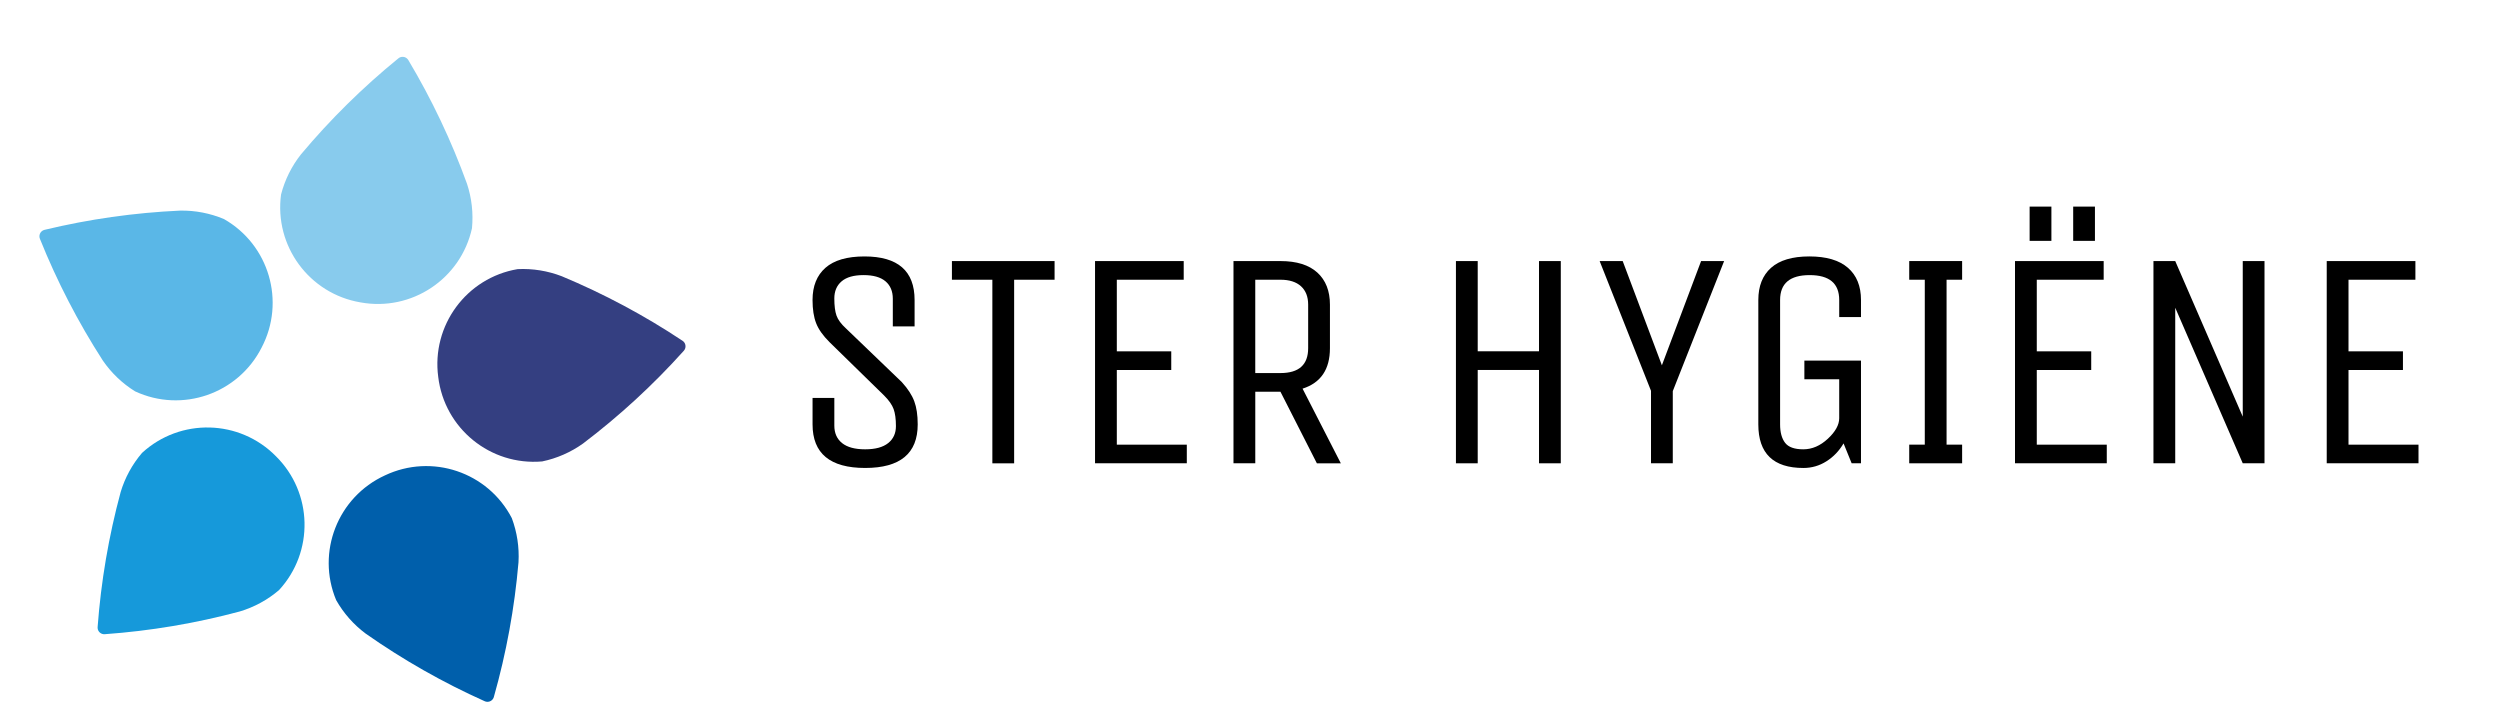
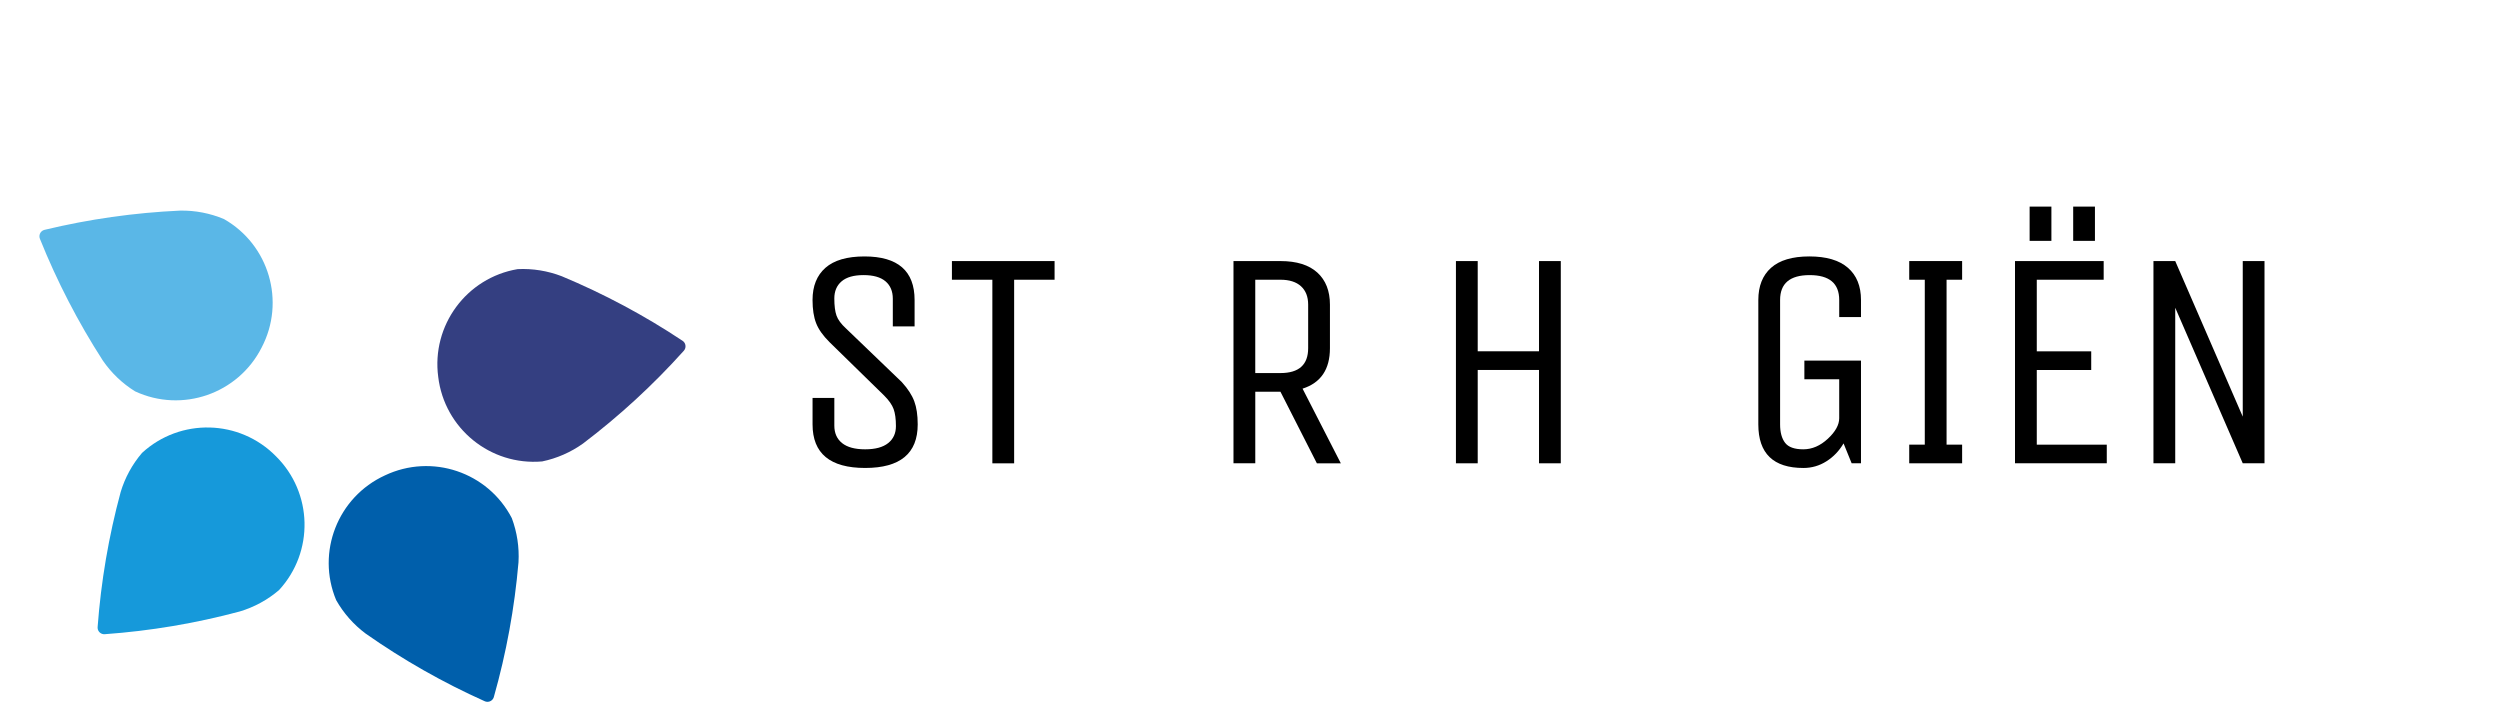
<svg xmlns="http://www.w3.org/2000/svg" version="1.1" id="Laag_1" x="0px" y="0px" viewBox="0 0 128.222 37.184" style="enable-background:new 0 0 128.222 37.184;" xml:space="preserve">
  <style type="text/css">
	.st0{fill:#88CBED;}
	.st1{fill:#5AB7E7;}
	.st2{fill:#1699DA;}
	.st3{fill:#005FAB;}
	.st4{fill:#343F81;}
	.st5{fill:none;}
</style>
  <g>
-     <path id="Path_224_00000111177951963598337350000004681241099004519590_" class="st0" d="M23.953,9.429   c0.242,0.734,0.328,1.51,0.254,2.279c-0.572,2.601-3.101,4.281-5.72,3.801   c-2.627-0.446-4.428-2.893-4.072-5.534c0.193-0.748,0.54-1.448,1.019-2.055   c1.506-1.797,3.179-3.447,4.998-4.927c0.145-0.12,0.36-0.1,0.48,0.045   c0.012,0.014,0.023,0.03,0.032,0.046C22.147,5.099,23.154,7.224,23.953,9.429" />
    <path id="Path_225_00000147195974778706357230000003216151555891468942_" class="st1" d="M9.236,10.802   c0.772-0.014,1.538,0.134,2.25,0.433c2.315,1.317,3.169,4.232,1.933,6.59   c-1.205,2.376-4.076,3.369-6.491,2.247c-0.656-0.407-1.22-0.946-1.656-1.583   c-1.27-1.972-2.349-4.06-3.223-6.236c-0.073-0.173,0.008-0.374,0.181-0.447   c0.019-0.008,0.038-0.014,0.058-0.019C4.566,11.239,6.893,10.909,9.236,10.802" />
    <path id="Path_226_00000058559770570007028150000007546086037047764618_" class="st2" d="M6.188,25.238   c0.222-0.739,0.596-1.424,1.098-2.01c1.961-1.802,4.998-1.726,6.866,0.172   c1.894,1.872,1.964,4.908,0.158,6.866c-0.587,0.501-1.272,0.874-2.012,1.095   c-2.265,0.608-4.584,0.998-6.923,1.166c-0.187,0.016-0.352-0.123-0.368-0.31   c-0.002-0.02-0.002-0.04,0-0.059C5.181,29.818,5.576,27.501,6.188,25.238" />
    <path id="Path_227_00000004516160103409624300000001578645981661566885_" class="st3" d="M26.593,28.839   c0.044-0.771-0.073-1.542-0.343-2.265c-1.225-2.364-4.103-3.333-6.509-2.191   c-2.42,1.111-3.526,3.939-2.5,6.396c0.38,0.672,0.896,1.257,1.515,1.718   c1.919,1.347,3.962,2.508,6.102,3.467c0.17,0.079,0.373,0.005,0.452-0.165   c0.008-0.018,0.015-0.037,0.02-0.056C25.969,33.487,26.392,31.176,26.593,28.839" />
    <path id="Path_228_00000146459602228054502070000016945195786261416374_" class="st4" d="M28.812,14.168   c-0.72-0.277-1.491-0.402-2.262-0.365c-2.626,0.444-4.427,2.89-4.074,5.529   c0.318,2.645,2.675,4.562,5.329,4.335c0.755-0.157,1.469-0.47,2.097-0.918   c1.869-1.417,3.599-3.009,5.166-4.754c0.128-0.138,0.121-0.354-0.017-0.482   c-0.015-0.014-0.031-0.026-0.048-0.037C33.05,16.178,30.977,15.071,28.812,14.168   " />
    <rect id="Rectangle_49_00000030461178446940378970000009100126601646711694_" x="2.024" y="1.786" transform="matrix(0.174 -0.985 0.985 0.174 -3.496 33.034)" class="st5" width="31.837" height="33.63" />
  </g>
  <g>
    <path d="M47.068,21.768c0,1.489-0.899,2.233-2.696,2.233   c-1.798,0-2.697-0.744-2.697-2.233v-1.357h1.117v1.421   c0,0.383,0.133,0.681,0.398,0.894c0.267,0.213,0.66,0.319,1.182,0.319   c0.521,0,0.914-0.106,1.181-0.319c0.266-0.213,0.398-0.503,0.398-0.87   c0-0.366-0.04-0.659-0.119-0.877c-0.08-0.218-0.242-0.45-0.487-0.694   l-2.808-2.745c-0.33-0.33-0.557-0.651-0.679-0.965s-0.184-0.71-0.184-1.189   c0-0.712,0.221-1.263,0.662-1.651s1.109-0.583,2.003-0.583   c1.713,0,2.569,0.745,2.569,2.234v1.356h-1.117v-1.42   c0-0.383-0.125-0.681-0.375-0.894c-0.25-0.212-0.625-0.319-1.125-0.319s-0.875,0.106-1.125,0.319   c-0.25,0.213-0.375,0.505-0.375,0.878s0.037,0.665,0.111,0.877   s0.239,0.437,0.495,0.67l2.856,2.745c0.309,0.34,0.521,0.667,0.638,0.981   C47.009,20.893,47.068,21.288,47.068,21.768z" />
    <path d="M54.088,13.39v0.958h-2.074v9.415h-1.117V14.347h-2.074v-0.958H54.088z" />
-     <path d="M60.87,23.762h-4.707V13.39h4.548v0.958h-3.431v3.67h2.792v0.958h-2.792   v3.83h3.59V23.762z" />
    <path d="M64.381,23.762h-1.117V13.39h2.409c0.83,0,1.46,0.197,1.892,0.59   c0.431,0.394,0.646,0.941,0.646,1.644v2.234c0,1.085-0.468,1.777-1.404,2.075   l1.963,3.83h-1.229l-1.867-3.67h-1.292V23.762z M67.094,17.857v-2.234   c0-0.404-0.123-0.718-0.367-0.941c-0.245-0.223-0.596-0.335-1.054-0.335h-1.292   v4.787h1.292C66.62,19.134,67.094,18.709,67.094,17.857z" />
    <path d="M75.79,23.762h-1.117V13.39h1.117v4.627h3.144v-4.627h1.117v10.372h-1.117   v-4.787h-3.144V23.762z" />
-     <path d="M85.794,23.762h-1.116v-3.718l-2.634-6.654h1.182l2.01,5.346l2.011-5.346   h1.181l-2.633,6.67V23.762z" />
    <path d="M92.544,19.453v-0.957h2.904v5.266h-0.479l-0.415-1.021   c-0.224,0.383-0.516,0.689-0.878,0.918c-0.361,0.229-0.755,0.343-1.181,0.343   c-1.542,0-2.313-0.744-2.313-2.233v-6.383c0-0.712,0.218-1.263,0.654-1.651   c0.436-0.388,1.09-0.583,1.963-0.583c0.872,0,1.531,0.194,1.979,0.583   c0.446,0.388,0.67,0.939,0.67,1.651v0.877h-1.117v-0.877   c0-0.851-0.505-1.276-1.516-1.276s-1.516,0.425-1.516,1.276v6.383   c0,0.404,0.085,0.718,0.255,0.941c0.17,0.223,0.481,0.335,0.934,0.335   s0.872-0.181,1.261-0.543c0.388-0.361,0.582-0.713,0.582-1.053V19.453H92.544z" />
    <path d="M100.635,22.805v0.957h-2.713v-0.957h0.798V14.347h-0.798v-0.958h2.713v0.958   h-0.798v8.458H100.635z" />
-     <path d="M108.054,23.762h-4.707V13.39h4.548v0.958h-3.431v3.67h2.792v0.958h-2.792   v3.83h3.59V23.762z M105.214,12.353h-1.117V10.597h1.117V12.353z M107.447,12.353   h-1.116V10.597h1.116V12.353z" />
+     <path d="M108.054,23.762h-4.707V13.39h4.548v0.958h-3.431v3.67h2.792v0.958h-2.792   v3.83h3.59V23.762z M105.214,12.353h-1.117V10.597h1.117V12.353z M107.447,12.353   h-1.116V10.597h1.116V12.353" />
    <path d="M111.565,23.762h-1.117V13.39h1.117l3.463,7.979v-7.979h1.116v10.372h-1.116   l-3.463-7.979V23.762z" />
-     <path d="M124.042,23.762h-4.707V13.39h4.548v0.958h-3.431v3.67h2.792v0.958h-2.792   v3.83h3.59V23.762z" />
  </g>
</svg>